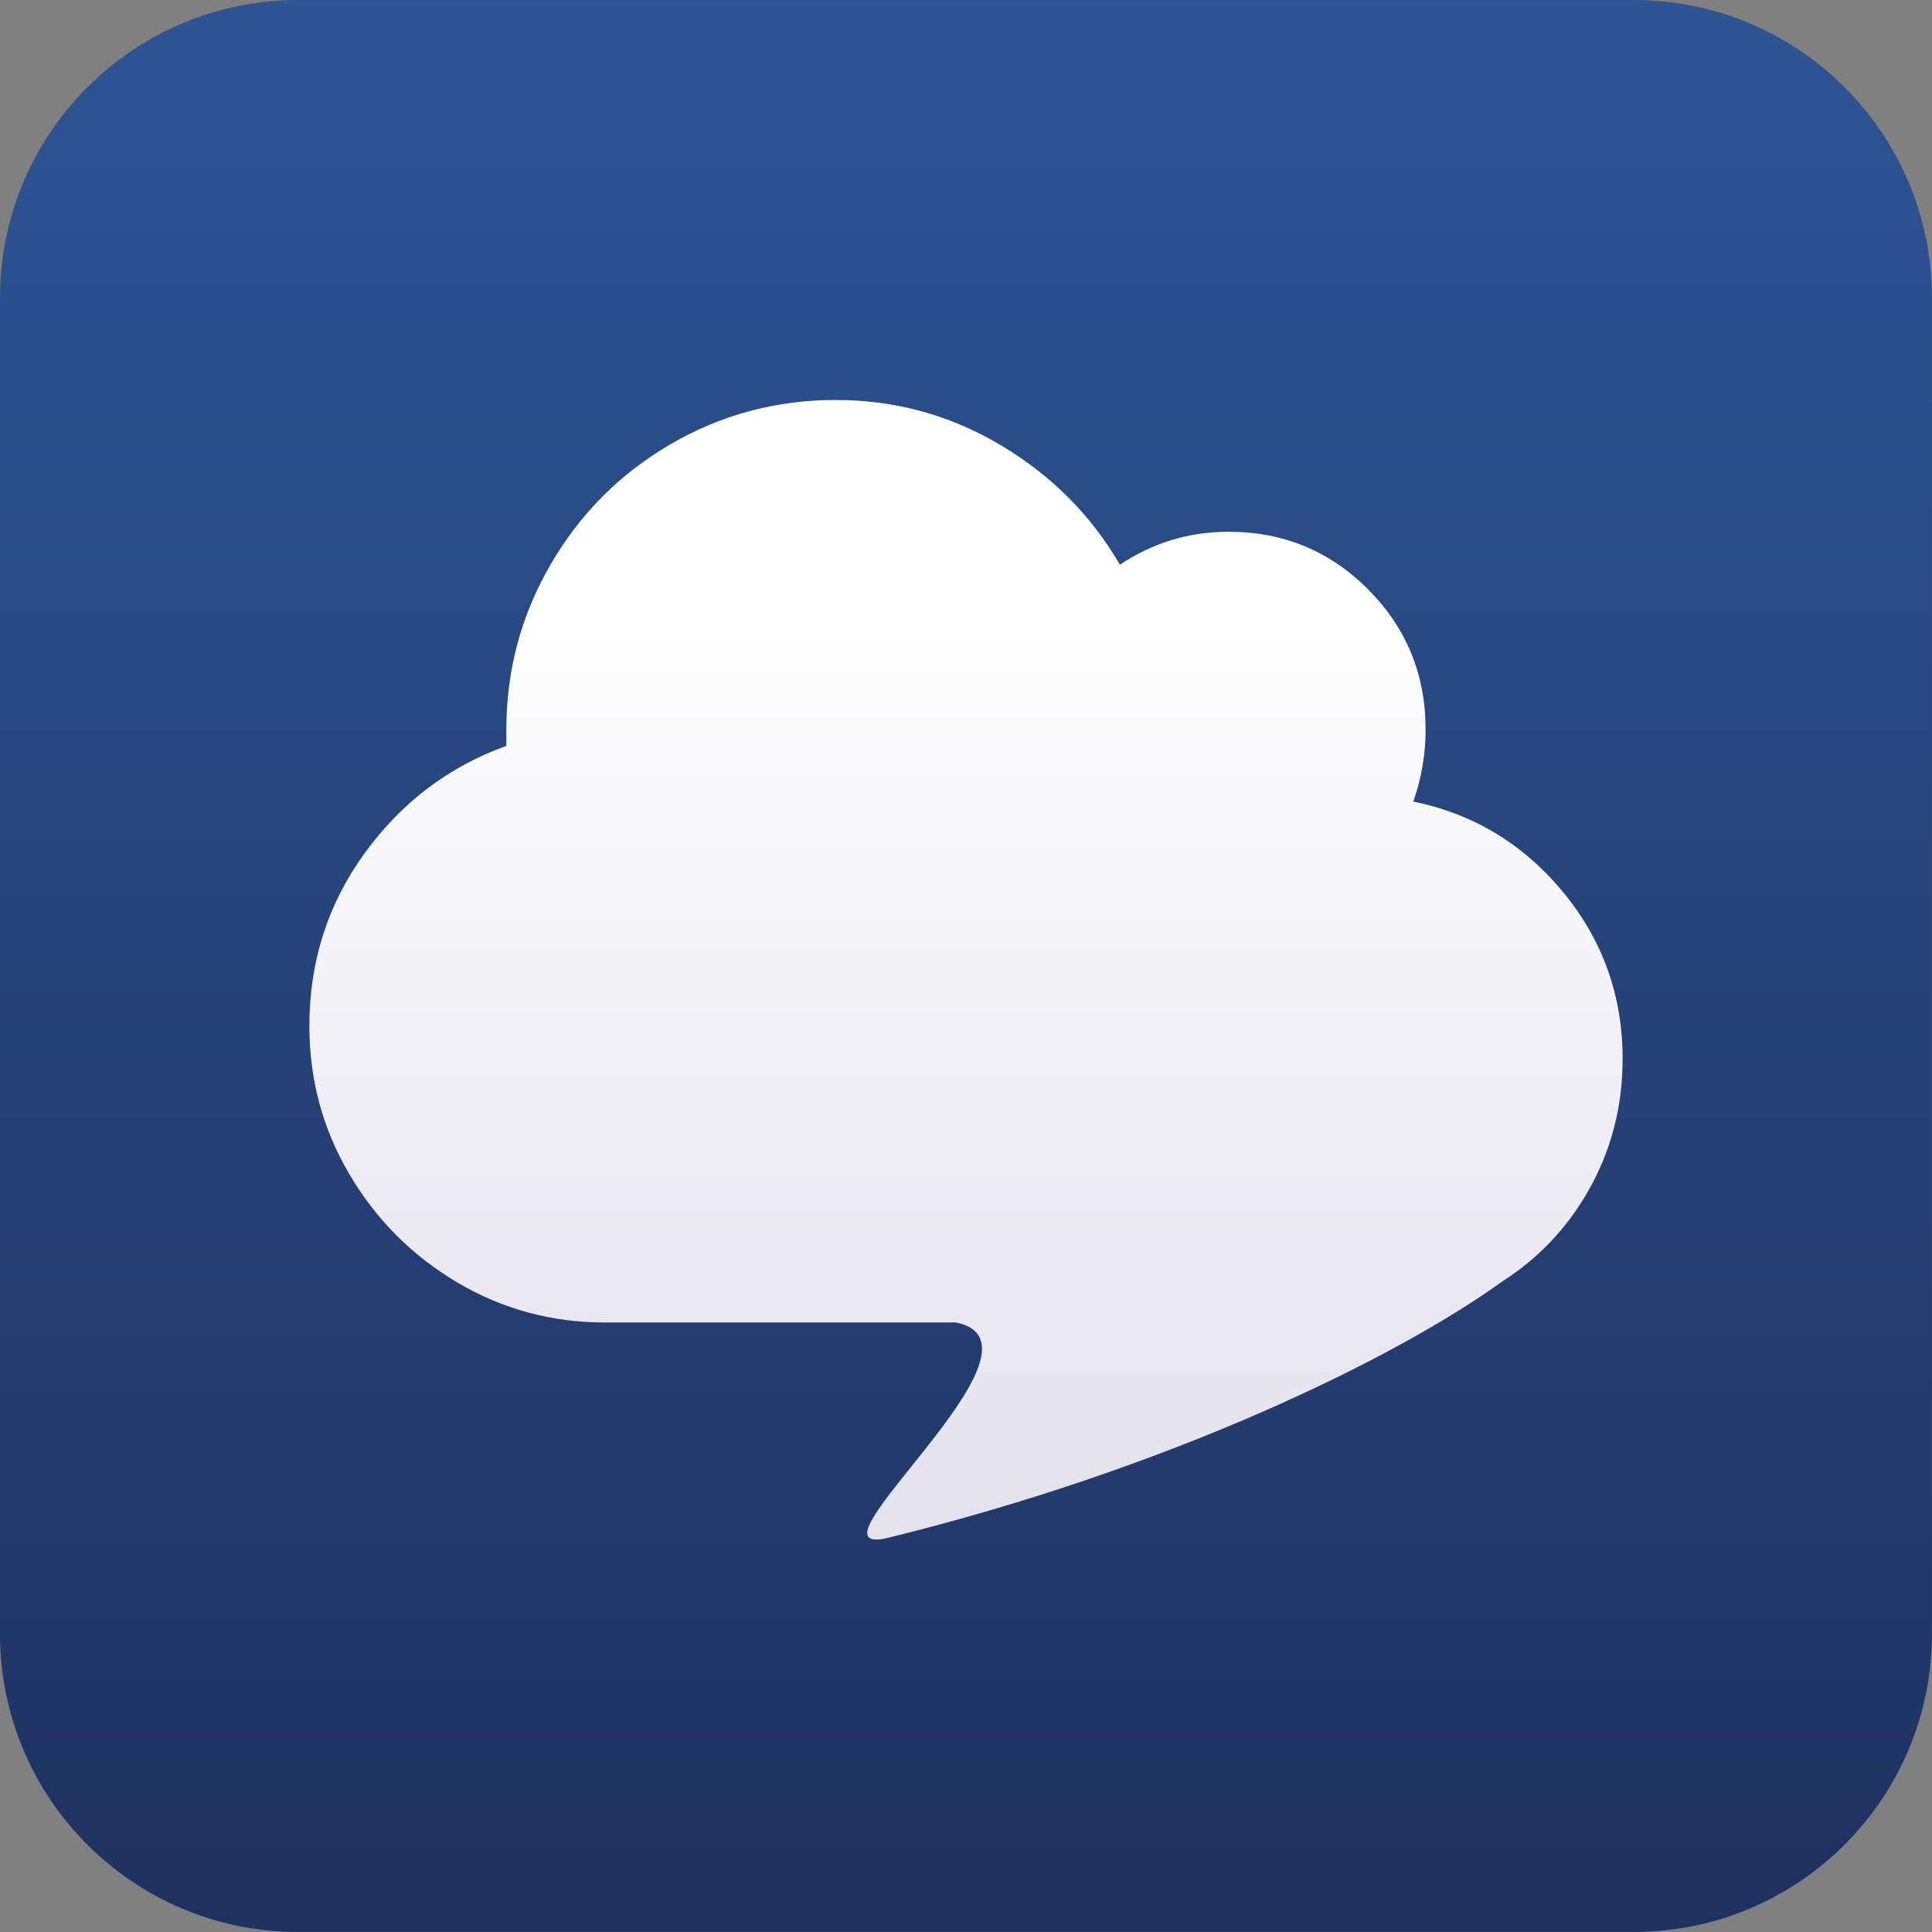
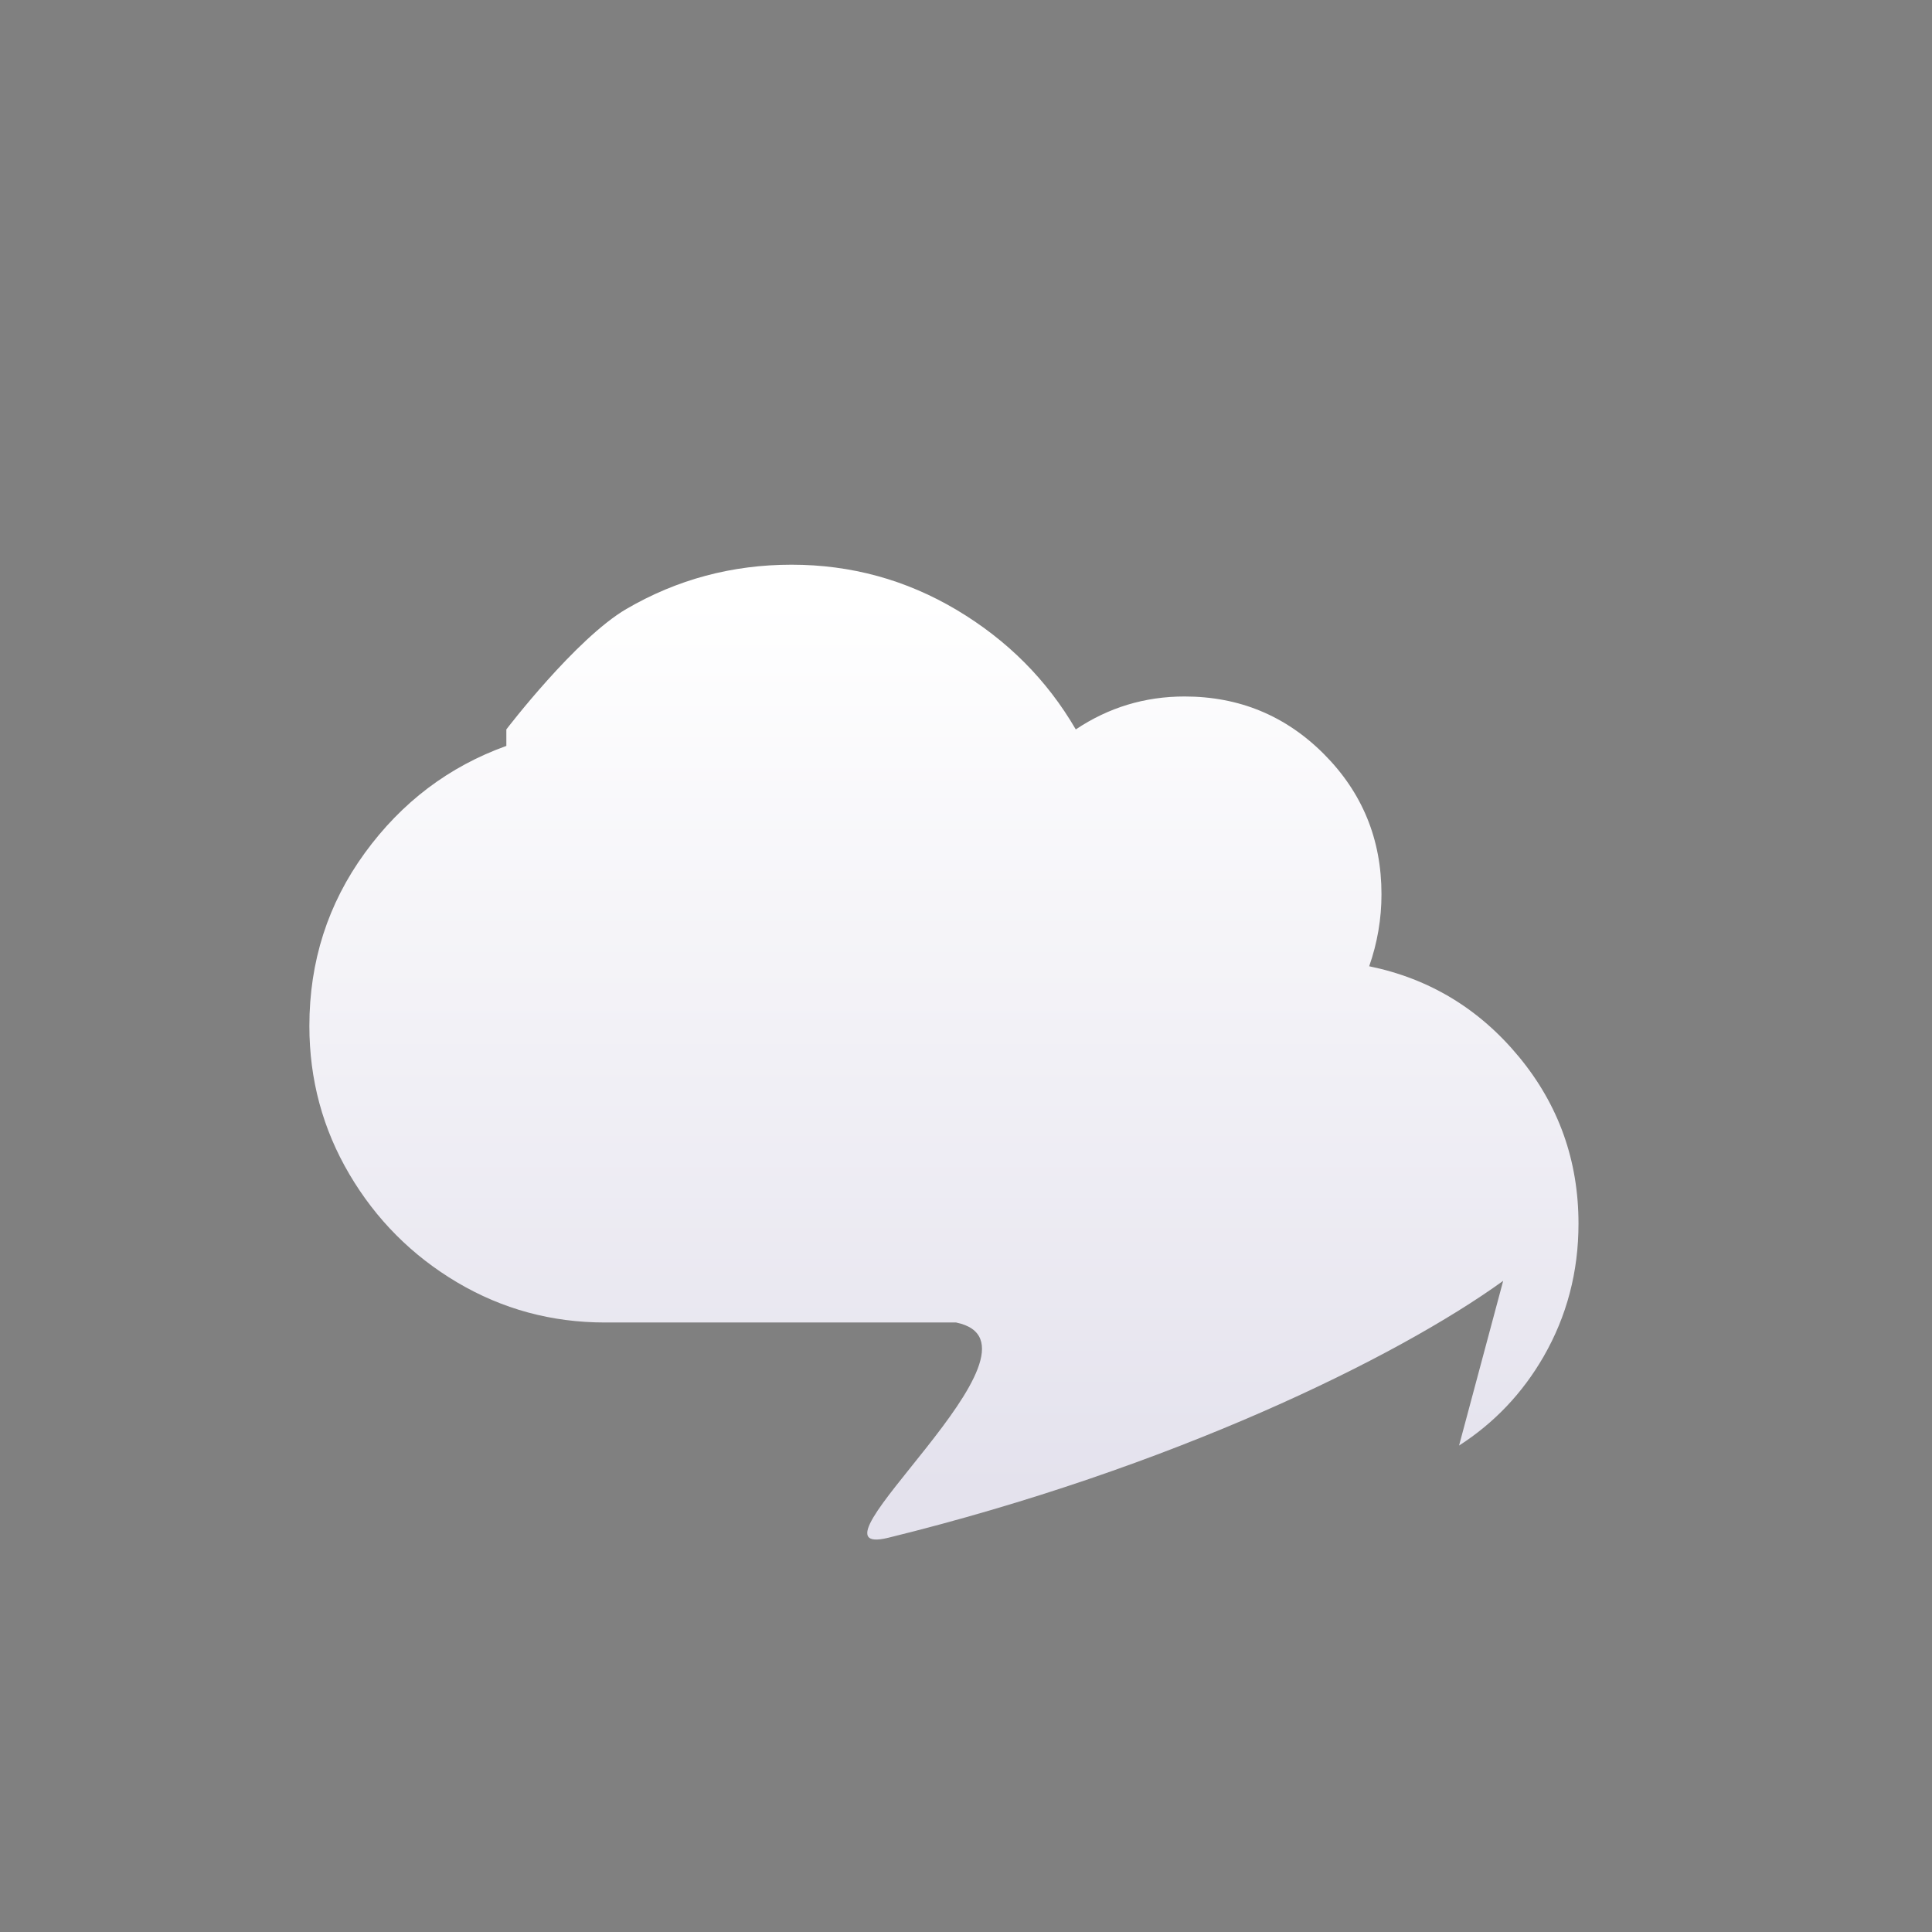
<svg xmlns="http://www.w3.org/2000/svg" enable-background="new 0 0 3678.2 3678.2" viewBox="0 0 3678.2 3678.2">
  <rect x="0" y="0" width="3678.2" height="3678.2" fill="#808080" stroke="none" />
  <linearGradient id="a" gradientTransform="matrix(3678.161 0 0 -3678.161 -3821373 8946648)" gradientUnits="userSpaceOnUse" x1="1039.436" x2="1039.436" y1="2432.37" y2="2431.37">
    <stop offset="0" stop-color="#2e5595" />
    <stop offset="1" stop-color="#1e3260" />
  </linearGradient>
  <linearGradient id="b" gradientTransform="matrix(2500 0 0 -2169.538 -2596580 5278204.5)" gradientUnits="userSpaceOnUse" x1="1039.368" x2="1039.368" y1="2432.324" y2="2431.551">
    <stop offset="0" stop-color="#fff" />
    <stop offset="1" stop-color="#e4e2ed" />
  </linearGradient>
  <g clip-rule="evenodd" fill-rule="evenodd">
-     <path d="m567.5 0h2543.1c313.4 0 567.5 254.1 567.5 567.5v2543.1c0 313.4-254.1 567.5-567.5 567.5h-2543.1c-313.4.1-567.5-254-567.5-567.5v-2543.1c0-313.4 254.1-567.5 567.5-567.5z" fill="url(#a)" />
-     <path d="m2861.8 2438.5c-202.8 146.5-631.5 356.5-1170.5 489.1-184 45.2 335.3-367.3 128.9-409.8h-668.6c-101.6 0-195.3-25.5-281.3-76.4-85.9-51-154.3-119.6-205.1-205.8s-76.2-180.3-76.2-282.3c0-122.8 35.2-232.6 105.5-329.3s160.2-164.6 269.5-203.9v-31.4c0-112.4 28-216.9 84-313.6s132.2-173.1 228.5-229.3c96.4-56.2 201.2-84.3 314.5-84.3s218.1 28.8 314.5 86.2c96.4 57.5 171.9 133.3 226.6 227.4 62.5-41.8 131.5-62.7 207-62.7 104.2 0 192.7 36.6 265.6 109.8s109.4 162 109.4 266.6c.1 46.7-7.9 93.1-23.4 137.2 114.6 23.5 209.6 81 285.2 172.5 75.5 91.5 113.3 197.3 113.3 317.6 0 91.5-22.1 175.8-66.4 252.9-40.3 69.9-94 126.4-161 169.5z" fill="url(#b)" />
+     <path d="m2861.8 2438.5c-202.8 146.5-631.5 356.5-1170.5 489.1-184 45.2 335.3-367.3 128.9-409.8h-668.6c-101.6 0-195.3-25.5-281.3-76.4-85.9-51-154.3-119.6-205.1-205.8s-76.2-180.3-76.2-282.3c0-122.8 35.2-232.6 105.5-329.3s160.2-164.6 269.5-203.9v-31.4s132.2-173.1 228.5-229.3c96.4-56.2 201.2-84.3 314.5-84.3s218.1 28.8 314.5 86.2c96.4 57.5 171.9 133.3 226.6 227.4 62.5-41.8 131.5-62.7 207-62.7 104.2 0 192.7 36.6 265.6 109.8s109.4 162 109.4 266.6c.1 46.7-7.9 93.1-23.4 137.2 114.6 23.5 209.6 81 285.2 172.5 75.5 91.5 113.3 197.3 113.3 317.6 0 91.5-22.1 175.8-66.4 252.9-40.3 69.9-94 126.4-161 169.5z" fill="url(#b)" />
  </g>
</svg>